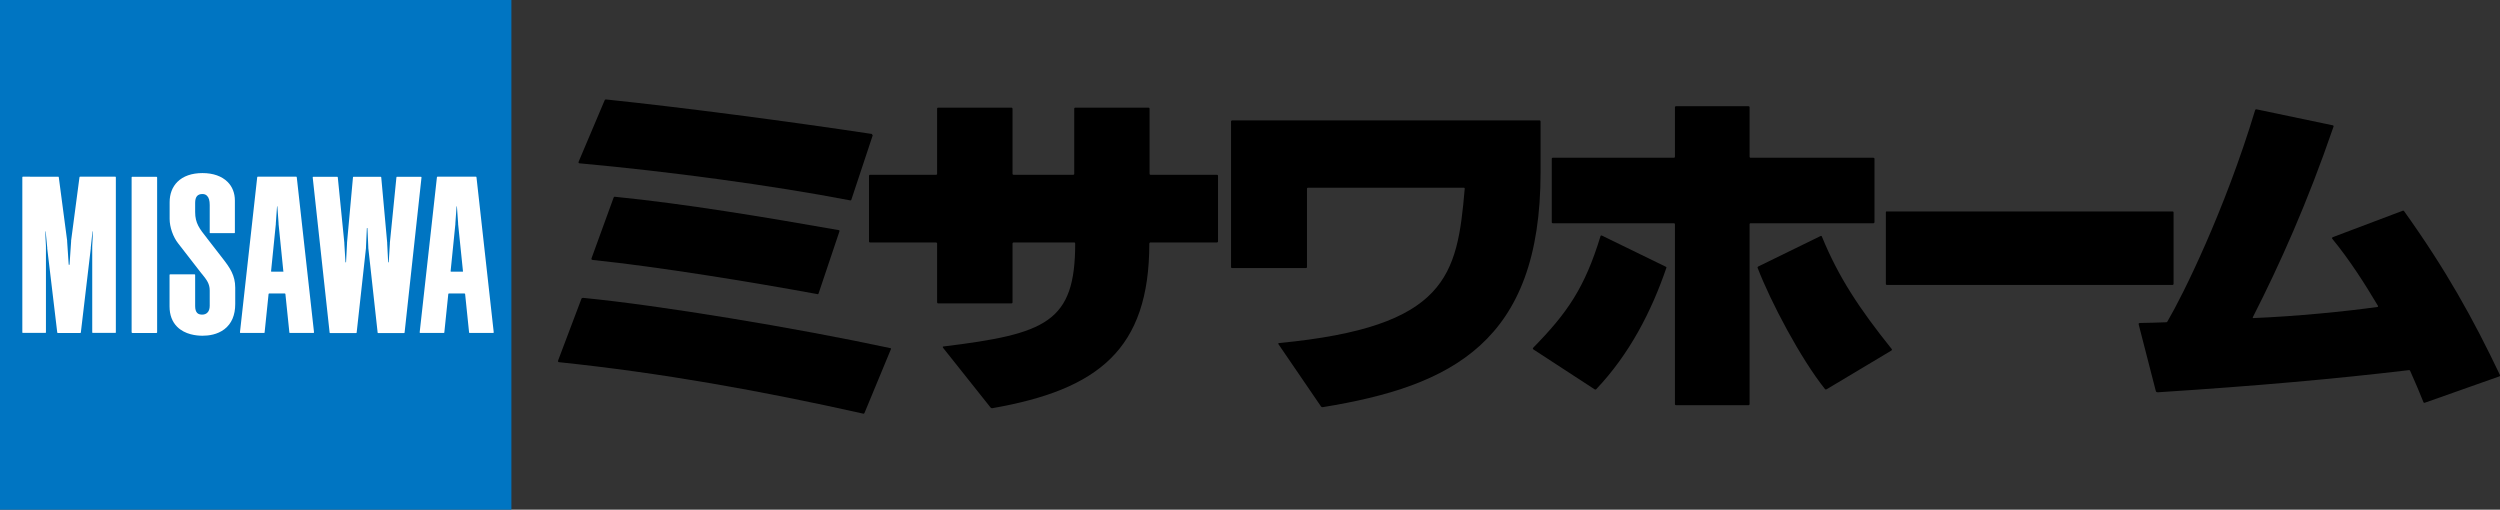
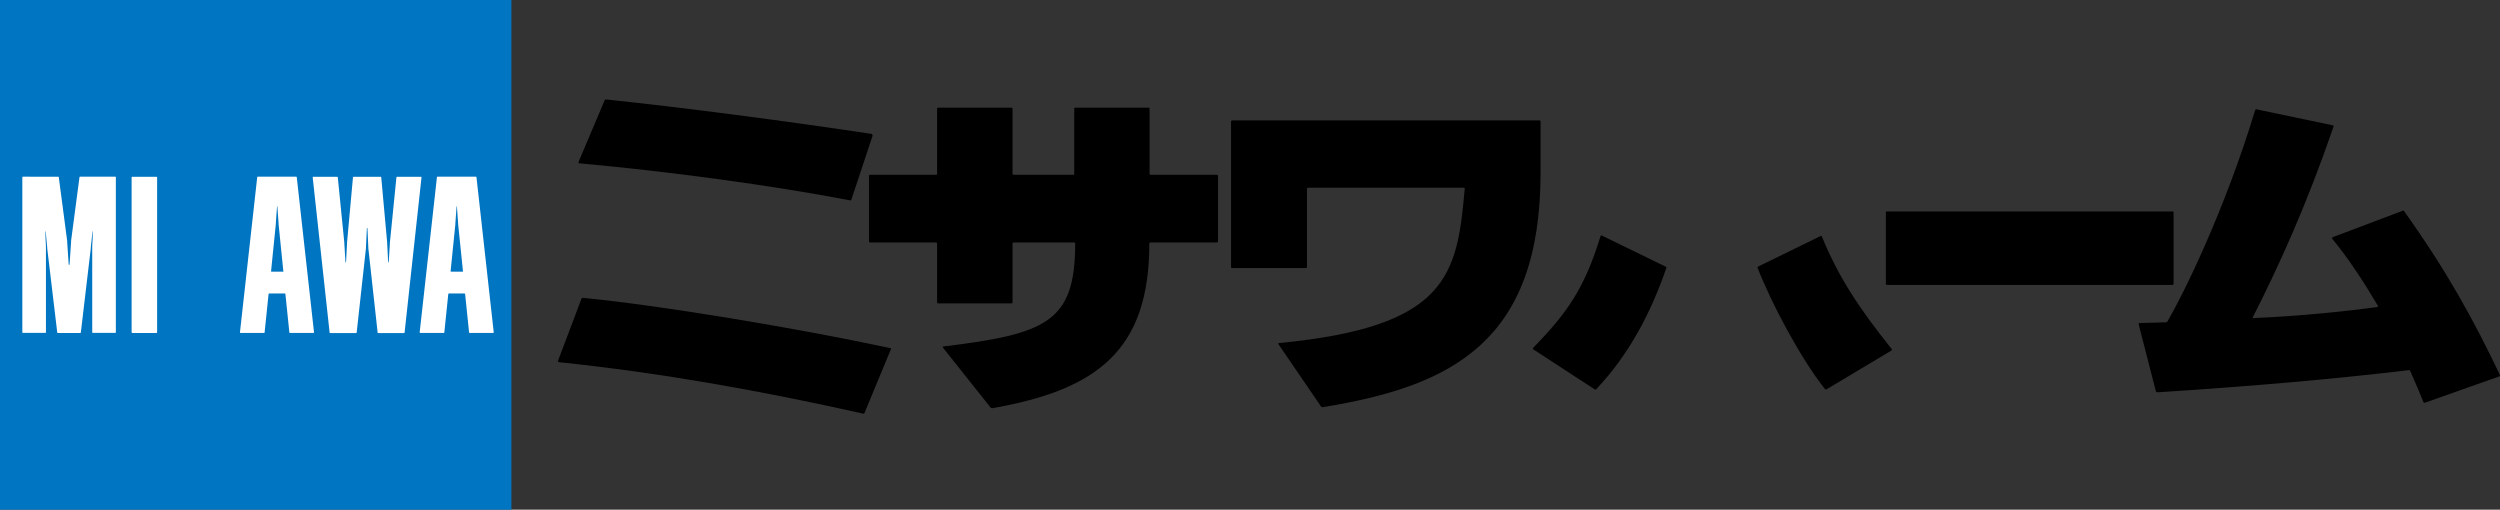
<svg xmlns="http://www.w3.org/2000/svg" id="_レイヤー_2" data-name="レイヤー 2" viewBox="0 0 290.04 59.13">
  <rect x="0" y="0" width="290.04" height="59.13" fill="#333333" stroke="none" />
  <defs>
    <style>
      .cls-1 {
        fill: #000;
      }

      .cls-1, .cls-2, .cls-3 {
        stroke-width: 0px;
      }

      .cls-2 {
        fill: #0075c2;
      }

      .cls-3 {
        fill: #fff;
      }
    </style>
  </defs>
  <g id="_レイヤー_1-2" data-name="レイヤー 1">
    <g>
      <g>
        <path class="cls-1" d="M101.25,15.7l-2.49,7.5s-.05.06-.11.05c-9.15-1.76-21.25-3.38-31.4-4.3-.14-.01-.16-.08-.11-.21l2.99-7.06c.04-.1.09-.16.19-.14,8.82.92,21.02,2.52,30.82,4" />
        <g>
          <path class="cls-1" d="M218.92,24.53h33.13c.07,0,.12.05.12.12v8.29c0,.06-.05.12-.12.12h-33.14c-.06,0-.12-.05-.12-.12v-8.3c0-.07.05-.12.12-.12Z" />
-           <path class="cls-1" d="M71.36,22.83c8.11.81,17.43,2.37,25.96,3.87.07.01.09.07.07.14l-2.42,7.2c-.04.08-.05.11-.15.08-7.51-1.38-18.35-3.16-26.05-3.96-.16-.02-.17-.11-.14-.2l2.55-7.01c.04-.1.09-.14.19-.13Z" />
          <path class="cls-1" d="M64.76,41.82c-.04.11-.02.19.1.2,11.89,1.24,23.5,3.33,35.29,5.97.07.02.13-.03.14-.07l3.07-7.41c.03-.07.01-.11-.07-.12-11.02-2.37-26.86-4.98-35.61-5.83-.17-.01-.21.04-.25.17l-2.68,7.09Z" />
          <path class="cls-1" d="M124.74,28.24c0,9.15-3.35,10.5-15.32,11.96-.06.01-.05.1-.01.15l5.52,6.94s.1.08.18.07c12.29-2.15,18.23-6.8,18.23-19.12.02-.06.06-.11.12-.11h7.73c.06,0,.12-.05.12-.12v-7.61c0-.07-.05-.12-.12-.12h-7.7c-.07,0-.12-.05-.12-.11v-7.56c0-.06-.05-.12-.12-.12h-8.5c-.07,0-.12.05-.12.12v7.56c0,.06-.05.11-.12.11h-6.92c-.06,0-.12-.05-.12-.11v-7.56c0-.06-.05-.12-.12-.12h-8.51c-.07,0-.12.05-.12.12v7.56c0,.06-.05.11-.12.11h-7.66c-.07,0-.12.05-.12.12v7.61c0,.07.05.12.12.12h7.66c.06,0,.12.05.12.12v6.83c0,.06.05.12.12.12h8.51c.06,0,.12-.05.12-.12v-6.83c0-.06.05-.12.12-.12h7.05c.06,0,.1.05.08.11Z" />
-           <path class="cls-1" d="M202.86,12.32c.06,0,.12.05.12.12v5.74c0,.07.05.12.11.12h14.26c.06,0,.12.05.12.12v7.36c0,.06-.05.12-.12.12h-14.26c-.06,0-.11.05-.11.12v20.87c0,.06-.05.12-.12.12h-8.42c-.06,0-.12-.05-.12-.12v-20.87c0-.07-.05-.12-.12-.12h-14.05c-.07,0-.12-.05-.12-.12v-7.36c0-.07.05-.12.12-.12h14.05c.07,0,.12-.05.12-.12v-5.74c0-.06.05-.12.12-.12h8.42Z" />
          <path class="cls-1" d="M193.33,31.06c-1.72,5.04-4.28,10.03-8.15,14.1-.04.04-.1.05-.16.02l-7.15-4.66s-.06-.11-.02-.15c3.96-4.04,6-6.95,7.84-12.99.02-.05.11-.08.15-.05l7.43,3.62c.05.01.08.06.06.13Z" />
          <path class="cls-1" d="M219.49,40.52c-3.78-4.71-6.2-8.38-8.12-13.07-.02-.08-.1-.1-.17-.06l-7.22,3.53c-.06.03-.09.1-.07.15,1.51,3.94,4.99,10.53,7.82,14.07.04.06.13.05.19.02l7.51-4.49c.05-.03.09-.1.05-.15Z" />
          <path class="cls-1" d="M270.6,27.53l8.15-3.08c.06-.03.13,0,.15.03,4.89,6.84,8.03,12.51,11.14,19.04.01.03,0,.13-.08.15l-8.63,3.05c-.08.03-.15,0-.17-.06-.39-.99-1.05-2.54-1.55-3.65-.02-.05-.09-.08-.13-.07-8.59,1.02-17.53,1.82-29.11,2.57-.19,0-.23-.04-.27-.18l-1.97-7.66c-.04-.14,0-.19.14-.2.73,0,2.26-.06,2.95-.08.18,0,.19,0,.29-.19,1.7-2.88,6.61-12.78,10.13-24.45.02-.05.08-.08.14-.07l8.87,1.86c.06.01.1.08.08.14-3.03,8.85-6.28,16.07-9.36,22.11-.04.07,0,.11.06.11,4.97-.2,10.7-.77,14.4-1.29.06,0,.08-.07.05-.13-1.51-2.54-3.29-5.34-5.3-7.78-.03-.03-.05-.13.04-.16Z" />
          <path class="cls-1" d="M178.73,14.09c0-.07-.04-.12-.11-.12h-35.68c-.06,0-.12.05-.12.12v16.89c0,.07.05.12.12.12h8.57c.07,0,.12-.05.12-.12v-9.08c0-.07.05-.12.12-.12h18.08c.06,0,.11.05.1.12-.87,10.08-2.01,16.03-21.55,17.9-.07,0-.1.08-.06.13l4.94,7.23c.04.05.12.09.18.08,14.98-2.43,25.29-7.56,25.29-27.23v-5.92Z" />
        </g>
      </g>
      <g>
        <rect class="cls-2" width="59.33" height="59.13" />
        <path class="cls-3" d="M15.35,20.51h2.81s.07.03.07.07v17.98s-.03.07-.07.07h-2.81s-.08-.03-.08-.08v-17.98s.03-.07.07-.07Z" />
-         <path class="cls-3" d="M22.64,31.9c0-.06-.02-.07-.07-.07h-2.83c-.05,0-.07.02-.07.07v3.65c0,.98.3,1.78.88,2.36.91.91,2.24,1.04,2.95,1.04s1.72-.13,2.54-.76c.83-.64,1.25-1.62,1.25-2.92v-1.9c0-1.41-.62-2.31-1.42-3.34l-1.83-2.36-.05-.07c-.84-1.06-1.35-1.7-1.35-3v-1.06c0-.7.27-1.03.84-1.03.22,0,.4.06.54.21.21.2.31.56.31,1.06v3.2c0,.06.02.07.07.07h2.78c.06,0,.07-.02.07-.07v-3.71c0-.86-.29-1.61-.84-2.16-.67-.67-1.68-1.03-2.92-1.03s-2.24.35-2.91,1.02c-.59.59-.9,1.4-.9,2.36v1.94c0,.95.4,2.1,1,2.85,0,0,2.66,3.42,2.66,3.43l.12.14c.5.63.87,1.08.87,1.88v1.77c0,.35-.09.63-.27.8-.15.15-.35.23-.6.23-.19,0-.42-.03-.58-.19-.16-.16-.24-.43-.24-.8v-3.61Z" />
        <path class="cls-3" d="M53.71,31.45l-.56-5.45s0-.07,0-.09l-.14-1.96s-.01-.02-.02-.02c0,0-.02.01-.02.02l-.14,1.96s0,.07,0,.09l-.55,5.45c0,.06,0,.07.07.07h1.32s.05,0,.05-.06ZM52.07,34.05s-.05.02-.06.05l-.46,4.46c0,.06-.02.07-.08.07h-2.71c-.05,0-.07-.02-.07-.08l2-17.98c0-.05.02-.07.08-.07h4.43c.06,0,.07.01.08.07l2,17.98c0,.05-.02.08-.07.08h-2.71c-.06,0-.07-.01-.08-.07l-.46-4.46s-.03-.05-.07-.05h-1.84Z" />
        <path class="cls-3" d="M8,30.72s-.03-.01-.03-.03l-.18-2.67s0-.07,0-.1l-.97-7.35c0-.06-.02-.07-.08-.07H2.66c-.05,0-.07.02-.07.07v17.98c0,.06.01.07.07.07h2.6c.06,0,.07-.01.07-.07v-10.02c-.04-.6-.07-1.28-.07-1.67,0,0,0-.02.02-.02s.02.02.02.02l.18,1.87v.1s1.16,9.73,1.16,9.73c0,.06.02.07.08.07h2.58c.06,0,.07,0,.08-.07l1.15-9.73v-.1s.2-1.87.2-1.87c0,0,0-.02.02-.02s.02.02.02.02c0,.39-.03,1.08-.07,1.67v10.02c0,.06.02.07.07.07h2.6c.06,0,.07,0,.07-.07v-17.98c0-.06-.02-.07-.07-.07h-4.07c-.06,0-.07.01-.08.07l-.97,7.35s0,.07,0,.1l-.18,2.67s-.01.03-.03.03h-.02Z" />
        <path class="cls-3" d="M32.87,31.45l-.55-5.45s0-.07,0-.09l-.14-1.96s0-.02-.02-.02c0,0-.02.01-.02.02l-.14,1.96s0,.07,0,.09l-.55,5.45c0,.06,0,.07.07.07h1.32s.05,0,.05-.06ZM31.22,34.05s-.05.02-.06.05l-.46,4.46c0,.06-.02.07-.08.07h-2.71c-.05,0-.07-.02-.07-.08l2-17.98c0-.05.02-.07.08-.07h4.43c.06,0,.07.01.08.07l2,17.98c0,.05-.02.08-.07.08h-2.71c-.06,0-.07-.01-.08-.07l-.46-4.46s-.03-.05-.06-.05h-1.84Z" />
        <path class="cls-3" d="M41.03,20.51c-.06,0-.07.01-.08.07l-.69,7.59s0,.07,0,.1l-.11,2.14s0,.03-.02.03h-.02s-.03-.01-.03-.03l-.13-2.13s0-.07,0-.1l-.76-7.6c0-.05-.02-.07-.08-.07h-2.76c-.05,0-.07.02-.07.08l1.96,17.98c0,.06.02.07.08.07h2.98c.06,0,.07-.01.08-.07l1.08-9.8s0-.07,0-.1l.1-2.19s.01-.03.03-.03h.01s.03.01.03.03l.1,2.19s0,.07,0,.1l1.08,9.8c0,.06.02.07.08.07h2.97c.06,0,.07-.01.08-.07l1.96-17.98c0-.06-.02-.08-.07-.08h-2.76c-.06,0-.07.01-.08.07l-.76,7.6s0,.07,0,.1l-.13,2.13s-.01.03-.02.03h-.02s-.03-.01-.03-.03l-.11-2.14s0-.07,0-.1l-.69-7.59c0-.05-.02-.07-.08-.07h-3.1Z" />
      </g>
    </g>
  </g>
</svg>